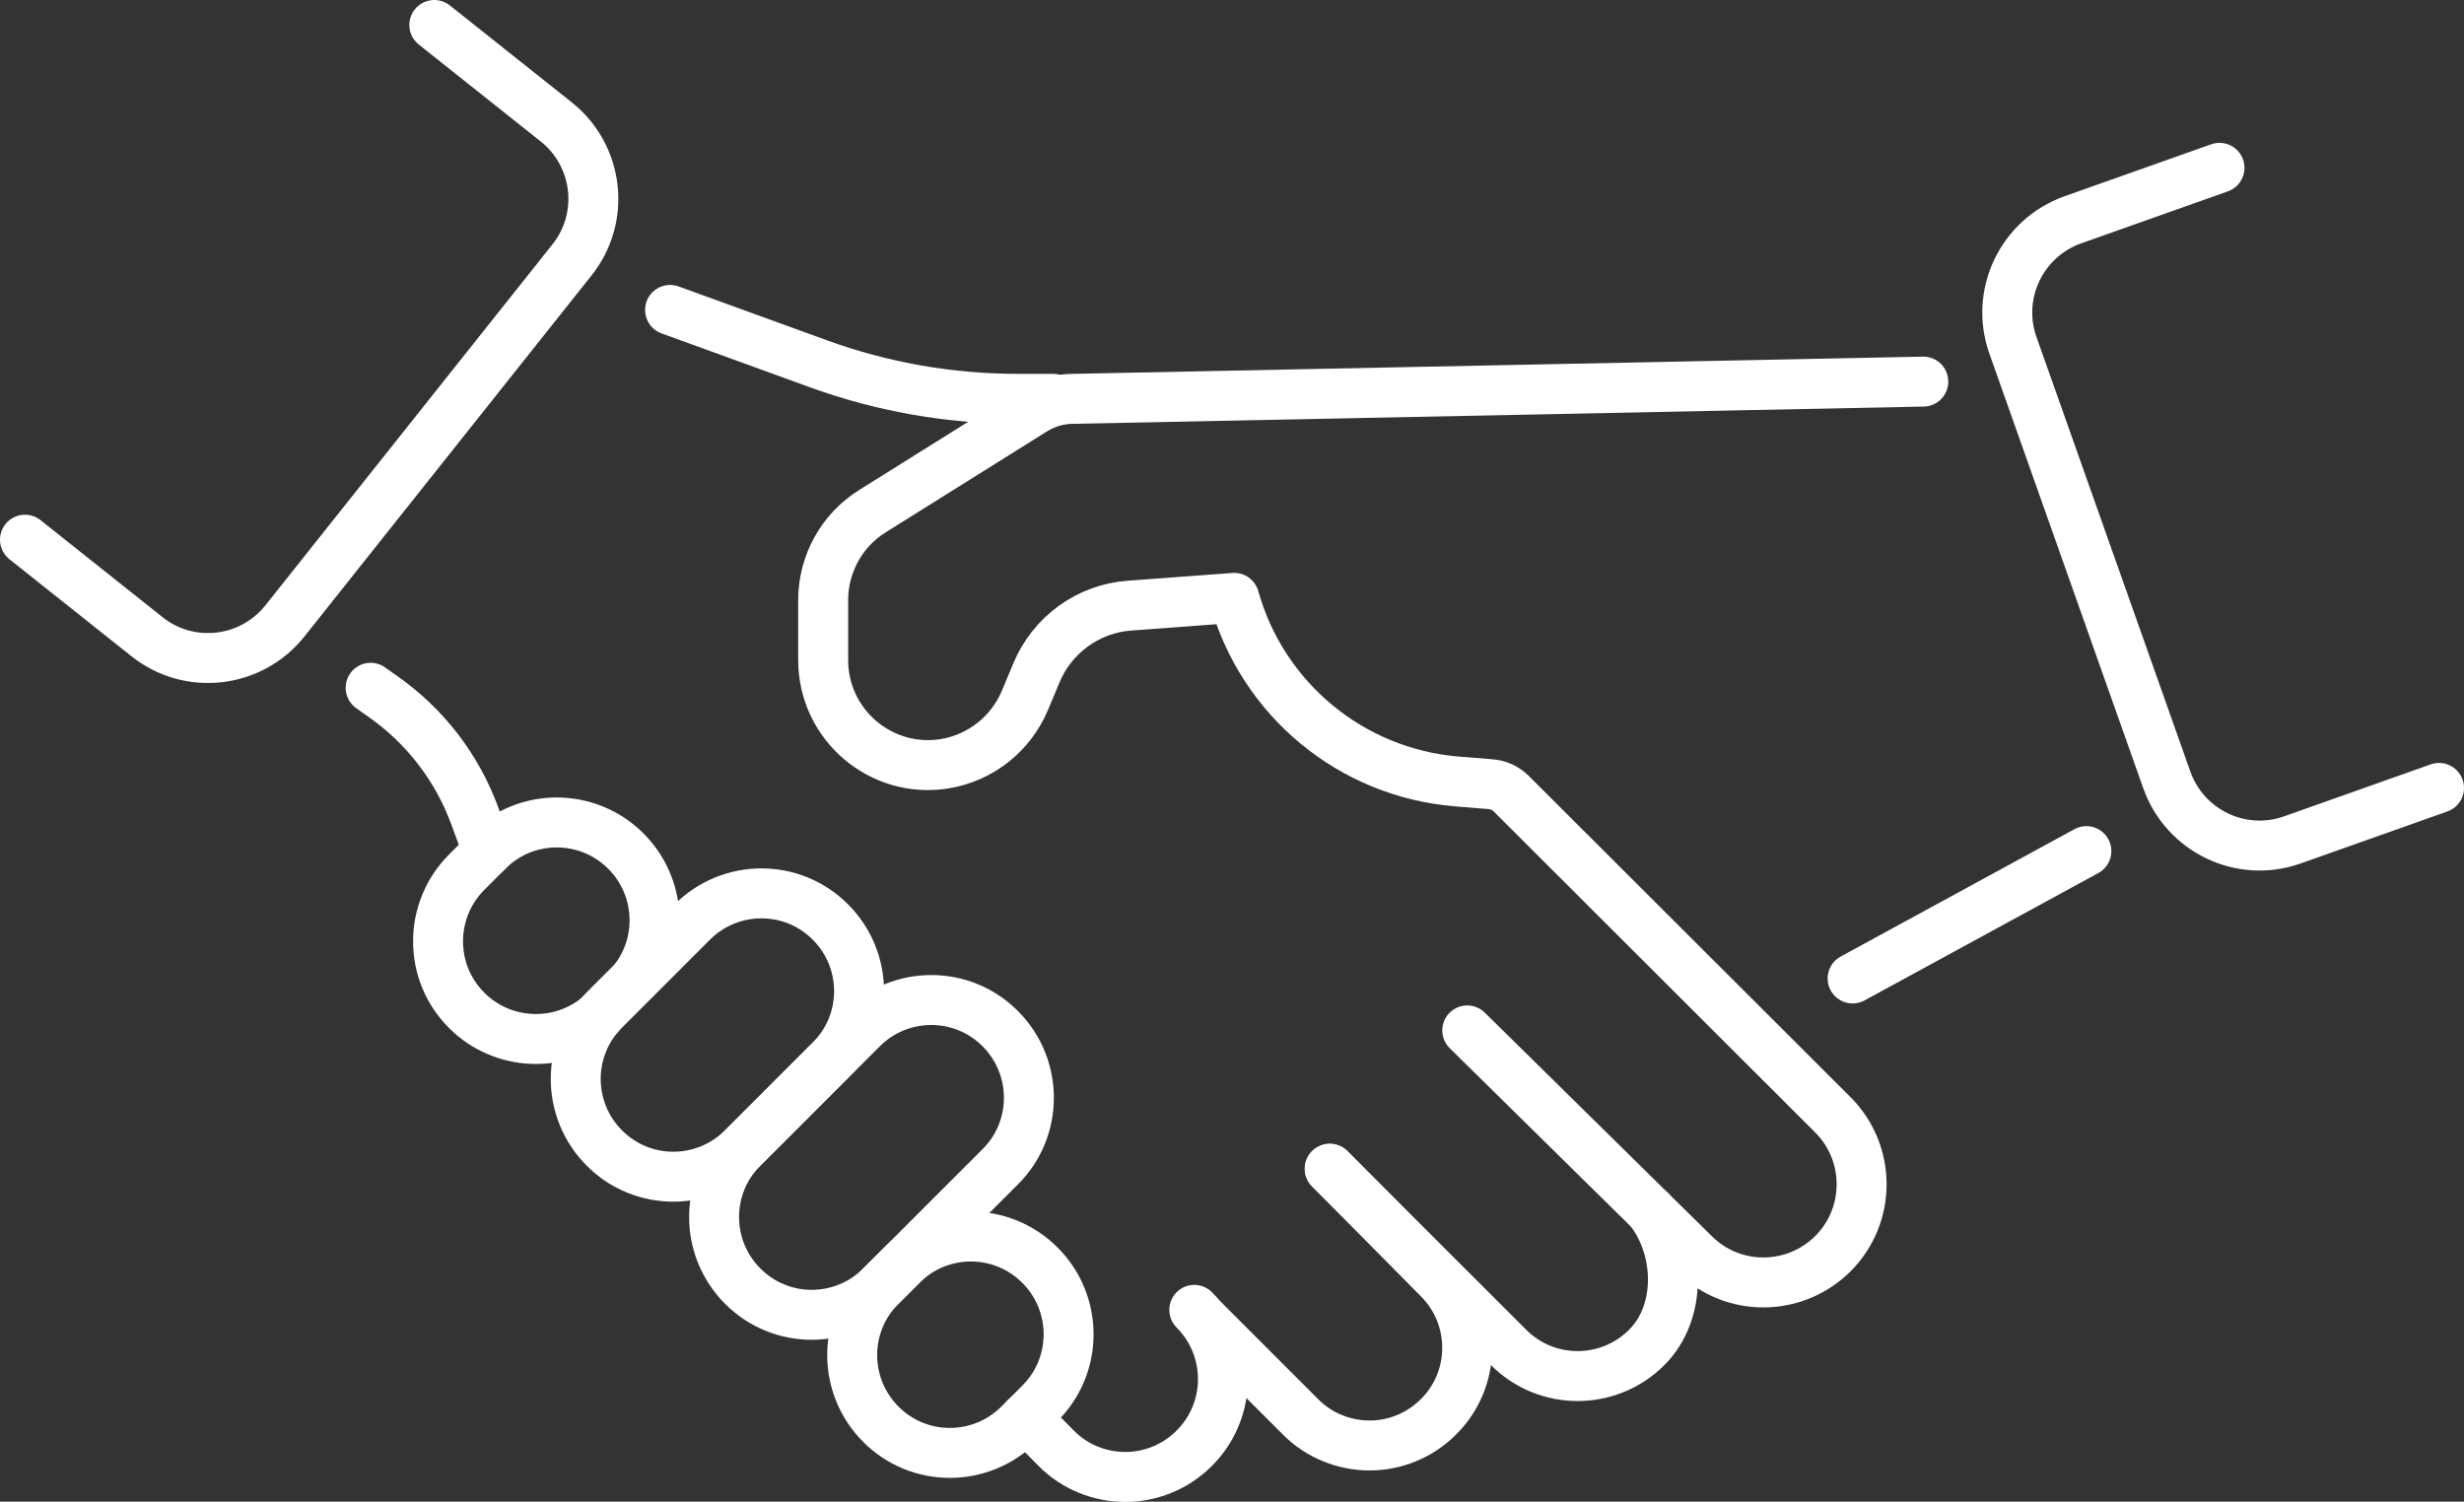
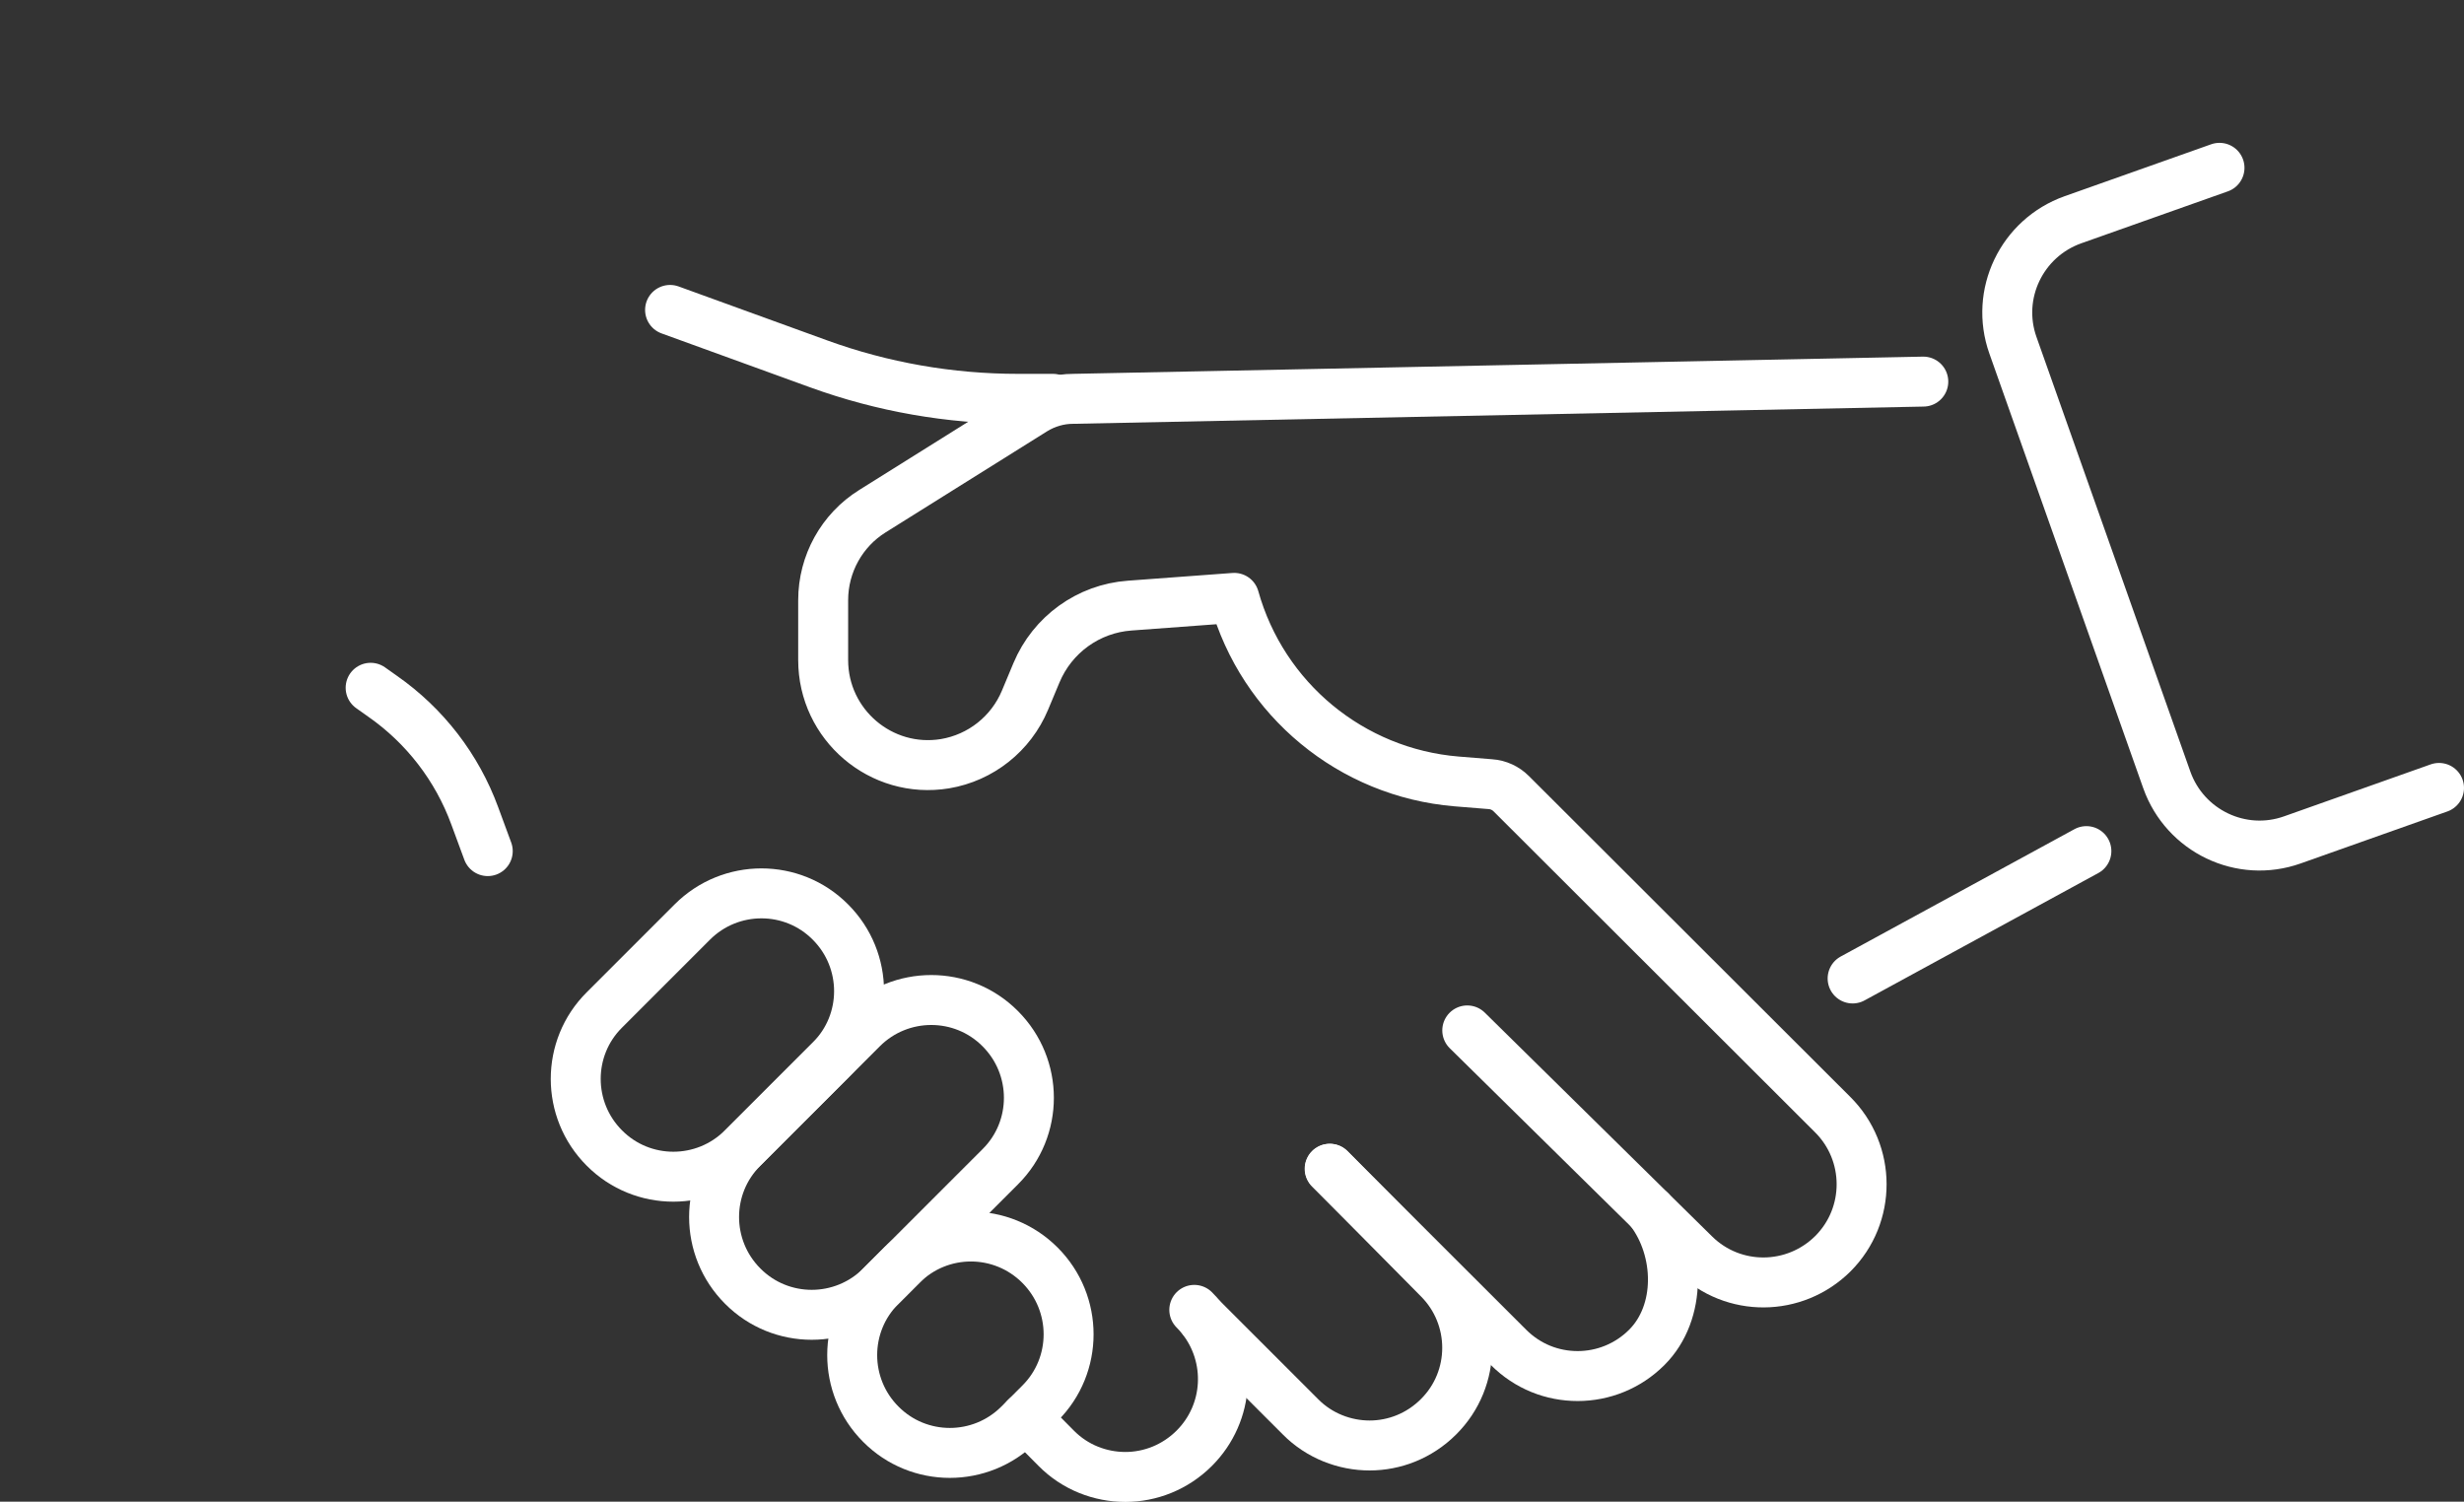
<svg xmlns="http://www.w3.org/2000/svg" id="Ebene_2" data-name="Ebene 2" viewBox="0 0 98.66 60.13">
  <rect x="0" y="0" width="98.66" height="60.13" fill="#333333" stroke="none" />
  <defs>
    <style>
      .cls-1 {
        fill: none;
        stroke: #fff;
        stroke-linecap: round;
        stroke-linejoin: round;
        stroke-width: 2px;
      }
    </style>
  </defs>
  <g id="Ebene_1-2" data-name="Ebene 1">
    <g>
      <path class="cls-1" d="m29.74,51.5h0c-1.53-1.53-1.53-4.01,0-5.53l4.78-4.78c1.53-1.53,4.01-1.53,5.53,0h0c1.53,1.53,1.53,4.01,0,5.53l-4.78,4.78c-1.53,1.53-4.01,1.53-5.53,0Z" />
      <path class="cls-1" d="m47.82,52.45h0c.11.11.22.23.31.35h0c1.21,1.54,1.11,3.77-.31,5.19-.76.76-1.76,1.15-2.76,1.15s-2.01-.38-2.77-1.15l-1.22-1.23" />
      <path class="cls-1" d="m53.25,46.8l4.35,4.4c1.53,1.53,1.53,4.01,0,5.53-.77.77-1.77,1.15-2.76,1.15s-2.01-.38-2.77-1.15l-3.93-3.93h0s0,0,0,0" />
      <path class="cls-1" d="m66.08,48.48c1.2,1.58,1.26,4.07-.14,5.47-.76.76-1.76,1.15-2.77,1.15s-2-.38-2.77-1.15l-7.16-7.15" />
      <path class="cls-1" d="m58.75,41.26l9.11,8.97c1.54,1.51,4,1.49,5.53-.03h0c1.54-1.54,1.53-4.04-.01-5.57l-12.87-12.85c-.22-.22-.52-.36-.83-.38l-1.36-.11c-4.21-.35-7.76-3.28-8.9-7.35h0l-4.19.31c-1.65.12-3.09,1.16-3.73,2.69l-.46,1.1c-.56,1.34-1.77,2.3-3.2,2.54h0c-2.56.42-4.88-1.56-4.88-4.15v-2.4c0-1.45.75-2.8,1.97-3.56l6.47-4.05c.47-.29,1.01-.45,1.57-.45l34.04-.69" />
      <path class="cls-1" d="m24.2,45.97h0c-1.53-1.53-1.53-4.01,0-5.53l3.52-3.52c1.53-1.53,4.01-1.53,5.53,0h0c1.53,1.53,1.53,4.01,0,5.53l-3.52,3.52c-1.53,1.53-4.01,1.53-5.53,0Z" />
-       <path class="cls-1" d="m25.4,39.23c1.18-1.53,1.07-3.74-.34-5.15-1.53-1.53-4.01-1.53-5.53,0l-.84.84c-.76.76-1.15,1.76-1.15,2.77s.38,2,1.15,2.77c1.44,1.44,3.74,1.52,5.27.24" />
      <path class="cls-1" d="m41.64,50.66h0c1.53,1.53,1.53,4.01,0,5.53l-.84.84c-1.53,1.53-4.01,1.53-5.53,0h0c-1.53-1.53-1.53-4.01,0-5.53l.84-.84c1.53-1.53,4-1.53,5.53,0Z" />
      <path class="cls-1" d="m14.84,27.54s0,0,0,0l.48.34c1.69,1.18,2.98,2.85,3.69,4.79l.52,1.41" />
      <path class="cls-1" d="m42.16,15.97h-1.4c-2.72,0-5.42-.47-7.98-1.4l-5.95-2.16" />
      <path class="cls-1" d="m97.66,31.55l-5.87,2.08c-2.05.73-4.3-.35-5.03-2.4l-6.16-17.4c-.73-2.05.35-4.3,2.4-5.03l5.87-2.08" />
-       <path class="cls-1" d="m17.39,1l4.88,3.88c1.7,1.35,1.99,3.83.63,5.53l-11.49,14.45c-1.35,1.7-3.83,1.99-5.53.63l-4.88-3.88" />
      <line class="cls-1" x1="83.54" y1="34.08" x2="74.18" y2="39.18" />
    </g>
  </g>
</svg>